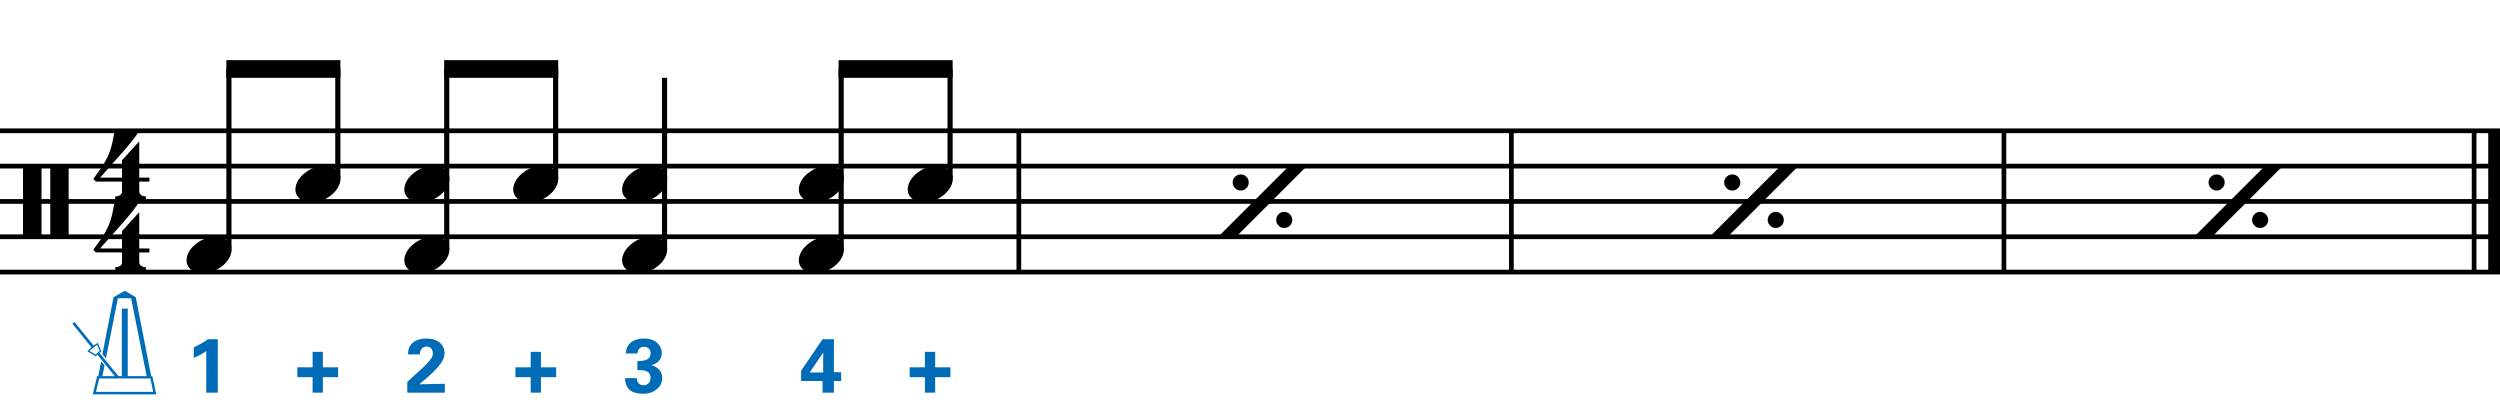
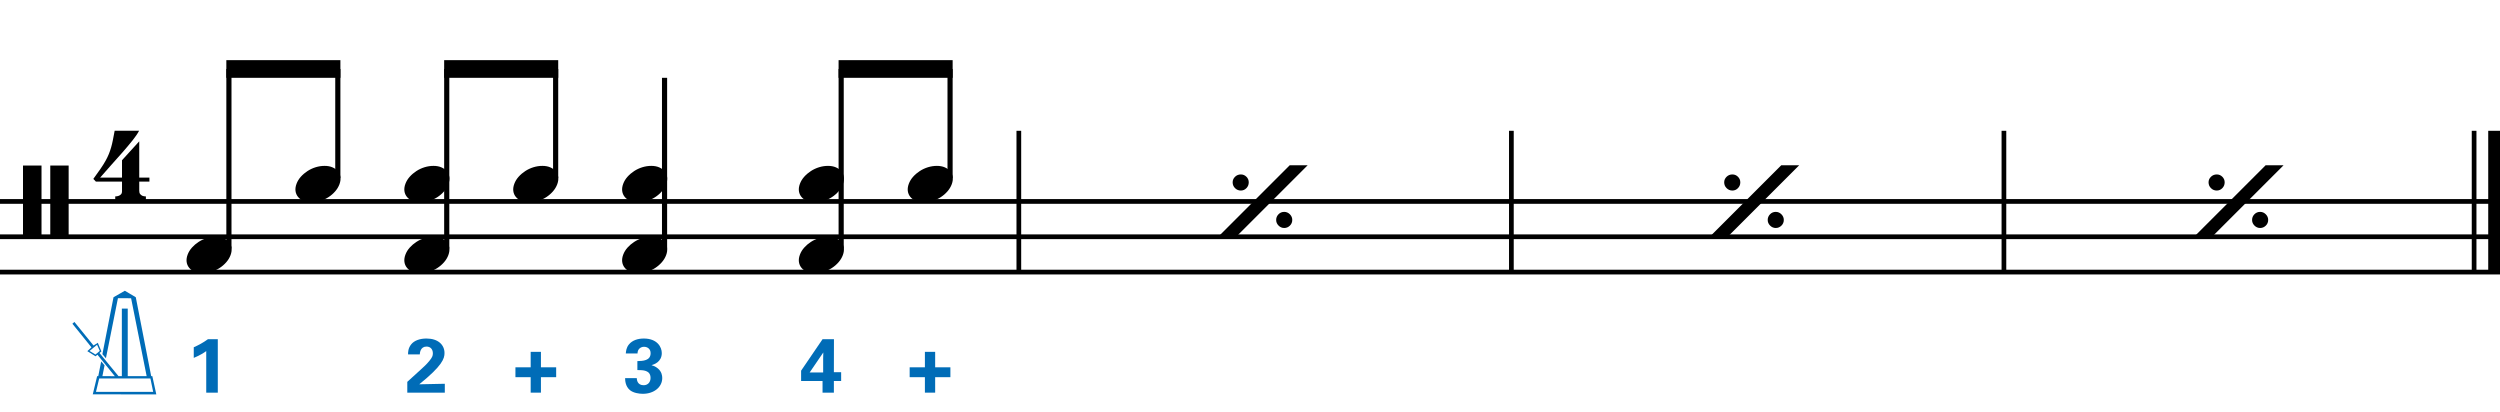
<svg xmlns="http://www.w3.org/2000/svg" version="1.1" id="Layer_1" x="0px" y="0px" width="544.104px" height="89.623px" viewBox="0 0 544.104 89.623" enable-background="new 0 0 544.104 89.623" xml:space="preserve">
  <g>
    <path d="M5.007,36.028h4.028V51.71H5.007V36.028z M10.942,36.028h3.998V51.71h-3.998V36.028z" />
  </g>
  <g>
-     <path d="M30.307,54.939v2.03c0,0.308,0.072,0.543,0.215,0.707c0.143,0.164,0.308,0.287,0.492,0.369   c0.226,0.081,0.472,0.123,0.738,0.123v0.8H25.08v-0.8c0.266,0,0.512-0.042,0.738-0.123c0.184-0.062,0.354-0.169,0.507-0.323   c0.153-0.153,0.23-0.385,0.23-0.691v-2.092h-5.689l-0.553-0.584c0.615-0.84,1.138-1.573,1.568-2.198   c0.43-0.625,0.794-1.204,1.091-1.737c0.297-0.533,0.538-1.03,0.723-1.491c0.185-0.461,0.349-0.938,0.492-1.43   c0.143-0.492,0.271-1.03,0.384-1.614c0.112-0.584,0.241-1.255,0.384-2.014h5.32c-0.308,0.595-0.784,1.297-1.43,2.106   c-0.646,0.81-1.369,1.671-2.168,2.583c-0.8,0.912-1.63,1.845-2.491,2.798c-0.861,0.953-1.661,1.861-2.398,2.722h4.766v-3.782   l3.751-4.121v7.903h2.214v0.86H30.307z" />
-   </g>
+     </g>
  <g>
    <path d="M30.307,39.52v2.03c0,0.308,0.072,0.543,0.215,0.707c0.143,0.164,0.308,0.287,0.492,0.369   c0.226,0.082,0.472,0.123,0.738,0.123v0.799H25.08v-0.799c0.266,0,0.512-0.042,0.738-0.123c0.184-0.062,0.354-0.169,0.507-0.323   c0.153-0.154,0.23-0.385,0.23-0.692V39.52h-5.689l-0.553-0.584c0.615-0.841,1.138-1.574,1.568-2.199   c0.43-0.625,0.794-1.204,1.091-1.737c0.297-0.533,0.538-1.03,0.723-1.491c0.185-0.461,0.349-0.938,0.492-1.43   c0.143-0.492,0.271-1.03,0.384-1.614c0.112-0.584,0.241-1.255,0.384-2.014h5.32c-0.308,0.595-0.784,1.297-1.43,2.106   c-0.646,0.81-1.369,1.671-2.168,2.583c-0.8,0.912-1.63,1.845-2.491,2.798c-0.861,0.953-1.661,1.86-2.398,2.721h4.766v-3.782   l3.751-4.121v7.903h2.214v0.861H30.307z" />
  </g>
  <line fill="none" stroke="#000000" stroke-width="1.024" stroke-miterlimit="10" x1="221.741" y1="28.467" x2="221.741" y2="59.217" />
  <line fill="none" stroke="#000000" stroke-width="1.024" stroke-miterlimit="10" x1="328.939" y1="28.467" x2="328.939" y2="59.217" />
  <line fill="none" stroke="#000000" stroke-width="1.024" stroke-miterlimit="10" x1="436.137" y1="28.467" x2="436.137" y2="59.217" />
  <line fill="none" stroke="#000000" stroke-width="2.562" stroke-miterlimit="10" x1="542.823" y1="28.467" x2="542.823" y2="59.217" />
  <line fill="none" stroke="#000000" stroke-width="1.024" stroke-miterlimit="10" x1="538.467" y1="28.467" x2="538.467" y2="59.217" />
-   <line fill="none" stroke="#000000" stroke-width="1.028" stroke-miterlimit="10" x1="0" y1="28.467" x2="544.104" y2="28.467" />
-   <line fill="none" stroke="#000000" stroke-width="1.028" stroke-miterlimit="10" x1="0" y1="36.154" x2="544.104" y2="36.154" />
  <line fill="none" stroke="#000000" stroke-width="1.028" stroke-miterlimit="10" x1="0" y1="43.842" x2="544.104" y2="43.842" />
  <line fill="none" stroke="#000000" stroke-width="1.028" stroke-miterlimit="10" x1="0" y1="51.529" x2="544.104" y2="51.529" />
  <line fill="none" stroke="#000000" stroke-width="1.028" stroke-miterlimit="10" x1="0" y1="59.217" x2="544.104" y2="59.217" />
  <g>
    <path d="M40.833,55.427c0.205-0.553,0.518-1.065,0.938-1.537c0.42-0.471,0.907-0.887,1.46-1.245s1.148-0.636,1.784-0.831   c0.635-0.193,1.281-0.291,1.937-0.291c0.656,0,1.23,0.107,1.722,0.322c0.492,0.215,0.886,0.503,1.184,0.861   c0.297,0.359,0.477,0.779,0.538,1.261s-0.01,0.999-0.215,1.553c-0.206,0.554-0.518,1.071-0.938,1.553   c-0.42,0.481-0.907,0.901-1.461,1.261c-0.553,0.358-1.158,0.635-1.814,0.83c-0.656,0.195-1.302,0.293-1.938,0.293   c-0.656,0-1.225-0.108-1.707-0.323c-0.482-0.216-0.872-0.508-1.168-0.876c-0.297-0.369-0.477-0.795-0.538-1.277   C40.557,56.499,40.628,55.982,40.833,55.427z" />
  </g>
  <line fill="none" stroke="#000000" stroke-width="1.121" stroke-miterlimit="10" x1="49.822" y1="54.091" x2="49.822" y2="15.014" />
  <g>
    <path fill="#006CB7" d="M22.289,77.076l2.416-12.381l2.466-1.416l2.383,1.416l3.349,17.163h0.25l0.866,3.982l-13.83-0.017   l0.95-3.949l0.25-0.017l0.633-3.199l0.733,0.85l-0.467,2.35l2.699,0.017l-3.782-4.682l-0.417,0.35l-1.783-1.117l0.899-0.832   l-4.149-5.133l0.433-0.399l4.166,5.132l0.933-0.583l0.783,1.866l-0.417,0.35l4.132,5.032h0.733V67.162h1.283v14.696h4.115   l-3.382-16.946l-2.866-0.016l-2.616,13.08L22.289,77.076z M20.772,77.16l0.95-0.783l-0.6-1.334l-1.633,1.334L20.772,77.16z    M20.889,85.291h12.447l-0.6-2.916H21.589L20.889,85.291z" />
  </g>
  <g>
    <path d="M64.533,40.008c0.205-0.554,0.518-1.066,0.938-1.538c0.42-0.471,0.907-0.886,1.46-1.245   c0.554-0.358,1.148-0.635,1.784-0.831c0.635-0.194,1.281-0.292,1.937-0.292c0.656,0,1.23,0.107,1.722,0.323   c0.492,0.215,0.886,0.503,1.184,0.861c0.297,0.359,0.477,0.779,0.538,1.261c0.062,0.482-0.01,0.999-0.215,1.553   c-0.206,0.553-0.518,1.071-0.938,1.553c-0.42,0.481-0.907,0.902-1.461,1.261c-0.553,0.358-1.158,0.635-1.814,0.831   c-0.656,0.194-1.302,0.292-1.938,0.292c-0.656,0-1.225-0.108-1.707-0.323c-0.482-0.215-0.872-0.508-1.168-0.876   c-0.297-0.369-0.477-0.795-0.538-1.276C64.256,41.079,64.328,40.562,64.533,40.008z" />
  </g>
  <line fill="none" stroke="#000000" stroke-width="1.121" stroke-miterlimit="10" x1="73.525" y1="38.717" x2="73.525" y2="15.014" />
  <polyline points="74.085,13.092 49.261,13.092 49.261,16.936 74.085,16.936 " />
  <g>
    <path d="M88.233,40.008c0.205-0.554,0.518-1.066,0.938-1.538c0.42-0.471,0.907-0.886,1.46-1.245   c0.554-0.358,1.148-0.635,1.784-0.831c0.635-0.194,1.281-0.292,1.937-0.292c0.656,0,1.23,0.107,1.722,0.323   c0.492,0.215,0.886,0.503,1.184,0.861c0.297,0.359,0.477,0.779,0.538,1.261c0.062,0.482-0.01,0.999-0.215,1.553   c-0.206,0.553-0.518,1.071-0.938,1.553c-0.42,0.481-0.907,0.902-1.461,1.261c-0.553,0.358-1.158,0.635-1.814,0.831   c-0.656,0.194-1.302,0.292-1.938,0.292c-0.656,0-1.225-0.108-1.707-0.323c-0.482-0.215-0.872-0.508-1.168-0.876   c-0.297-0.369-0.477-0.795-0.538-1.276C87.957,41.079,88.028,40.562,88.233,40.008z" />
  </g>
  <g>
    <path d="M88.233,55.427c0.205-0.553,0.518-1.065,0.938-1.537c0.42-0.471,0.907-0.887,1.46-1.245s1.148-0.636,1.784-0.831   c0.635-0.193,1.281-0.291,1.937-0.291c0.656,0,1.23,0.107,1.722,0.322c0.492,0.215,0.886,0.503,1.184,0.861   c0.297,0.359,0.477,0.779,0.538,1.261s-0.01,0.999-0.215,1.553c-0.206,0.554-0.518,1.071-0.938,1.553   c-0.42,0.481-0.907,0.901-1.461,1.261c-0.553,0.358-1.158,0.635-1.814,0.83c-0.656,0.195-1.302,0.293-1.938,0.293   c-0.656,0-1.225-0.108-1.707-0.323c-0.482-0.216-0.872-0.508-1.168-0.876c-0.297-0.369-0.477-0.795-0.538-1.277   C87.957,56.499,88.028,55.982,88.233,55.427z" />
  </g>
  <line fill="none" stroke="#000000" stroke-width="1.121" stroke-miterlimit="10" x1="97.228" y1="54.091" x2="97.228" y2="15.014" />
  <g>
    <path d="M111.933,40.008c0.205-0.554,0.518-1.066,0.938-1.538c0.42-0.471,0.907-0.886,1.46-1.245   c0.554-0.358,1.148-0.635,1.784-0.831c0.635-0.194,1.281-0.292,1.937-0.292c0.656,0,1.23,0.107,1.722,0.323   c0.492,0.215,0.886,0.503,1.184,0.861c0.297,0.359,0.477,0.779,0.538,1.261c0.062,0.482-0.01,0.999-0.215,1.553   c-0.206,0.553-0.518,1.071-0.938,1.553c-0.42,0.481-0.907,0.902-1.461,1.261c-0.553,0.358-1.158,0.635-1.814,0.831   c-0.656,0.194-1.302,0.292-1.938,0.292c-0.656,0-1.225-0.108-1.707-0.323c-0.482-0.215-0.872-0.508-1.168-0.876   c-0.297-0.369-0.477-0.795-0.538-1.276C111.656,41.079,111.728,40.562,111.933,40.008z" />
  </g>
  <line fill="none" stroke="#000000" stroke-width="1.121" stroke-miterlimit="10" x1="120.931" y1="38.717" x2="120.931" y2="15.014" />
  <polyline points="121.492,13.092 96.667,13.092 96.667,16.936 121.492,16.936 " />
  <line fill="none" stroke="#000000" stroke-width="1.121" stroke-miterlimit="10" x1="144.634" y1="54.091" x2="144.634" y2="16.936" />
  <g>
    <path d="M135.633,40.008c0.205-0.554,0.518-1.066,0.938-1.538c0.42-0.471,0.907-0.886,1.46-1.245   c0.554-0.358,1.148-0.635,1.784-0.831c0.635-0.194,1.281-0.292,1.937-0.292c0.656,0,1.23,0.107,1.722,0.323   c0.492,0.215,0.886,0.503,1.184,0.861c0.297,0.359,0.477,0.779,0.538,1.261c0.062,0.482-0.01,0.999-0.215,1.553   c-0.206,0.553-0.518,1.071-0.938,1.553c-0.42,0.481-0.907,0.902-1.461,1.261c-0.553,0.358-1.158,0.635-1.814,0.831   c-0.656,0.194-1.302,0.292-1.938,0.292c-0.656,0-1.225-0.108-1.707-0.323c-0.482-0.215-0.872-0.508-1.168-0.876   c-0.297-0.369-0.477-0.795-0.538-1.276C135.356,41.079,135.428,40.562,135.633,40.008z" />
  </g>
  <g>
    <path d="M135.633,55.427c0.205-0.553,0.518-1.065,0.938-1.537c0.42-0.471,0.907-0.887,1.46-1.245s1.148-0.636,1.784-0.831   c0.635-0.193,1.281-0.291,1.937-0.291c0.656,0,1.23,0.107,1.722,0.322c0.492,0.215,0.886,0.503,1.184,0.861   c0.297,0.359,0.477,0.779,0.538,1.261s-0.01,0.999-0.215,1.553c-0.206,0.554-0.518,1.071-0.938,1.553   c-0.42,0.481-0.907,0.901-1.461,1.261c-0.553,0.358-1.158,0.635-1.814,0.83c-0.656,0.195-1.302,0.293-1.938,0.293   c-0.656,0-1.225-0.108-1.707-0.323c-0.482-0.216-0.872-0.508-1.168-0.876c-0.297-0.369-0.477-0.795-0.538-1.277   C135.356,56.499,135.428,55.982,135.633,55.427z" />
  </g>
  <g>
    <path d="M174.093,40.008c0.205-0.554,0.518-1.066,0.938-1.538c0.42-0.471,0.907-0.886,1.46-1.245   c0.554-0.358,1.148-0.635,1.784-0.831c0.635-0.194,1.281-0.292,1.937-0.292c0.656,0,1.23,0.107,1.722,0.323   c0.492,0.215,0.886,0.503,1.184,0.861c0.297,0.359,0.477,0.779,0.538,1.261c0.062,0.482-0.01,0.999-0.215,1.553   c-0.206,0.553-0.518,1.071-0.938,1.553c-0.42,0.481-0.907,0.902-1.461,1.261c-0.553,0.358-1.158,0.635-1.814,0.831   c-0.656,0.194-1.302,0.292-1.938,0.292c-0.656,0-1.225-0.108-1.707-0.323c-0.482-0.215-0.872-0.508-1.168-0.876   c-0.297-0.369-0.477-0.795-0.538-1.276C173.816,41.079,173.888,40.562,174.093,40.008z" />
  </g>
  <g>
    <path d="M174.093,55.427c0.205-0.553,0.518-1.065,0.938-1.537c0.42-0.471,0.907-0.887,1.46-1.245s1.148-0.636,1.784-0.831   c0.635-0.193,1.281-0.291,1.937-0.291c0.656,0,1.23,0.107,1.722,0.322c0.492,0.215,0.886,0.503,1.184,0.861   c0.297,0.359,0.477,0.779,0.538,1.261s-0.01,0.999-0.215,1.553c-0.206,0.554-0.518,1.071-0.938,1.553   c-0.42,0.481-0.907,0.901-1.461,1.261c-0.553,0.358-1.158,0.635-1.814,0.83c-0.656,0.195-1.302,0.293-1.938,0.293   c-0.656,0-1.225-0.108-1.707-0.323c-0.482-0.216-0.872-0.508-1.168-0.876c-0.297-0.369-0.477-0.795-0.538-1.277   C173.816,56.499,173.888,55.982,174.093,55.427z" />
  </g>
  <line fill="none" stroke="#000000" stroke-width="1.121" stroke-miterlimit="10" x1="183.072" y1="54.091" x2="183.072" y2="15.014" />
  <g>
    <path d="M197.793,40.008c0.205-0.554,0.518-1.066,0.938-1.538c0.42-0.471,0.907-0.886,1.46-1.245   c0.554-0.358,1.148-0.635,1.784-0.831c0.635-0.194,1.281-0.292,1.937-0.292c0.656,0,1.23,0.107,1.722,0.323   c0.492,0.215,0.886,0.503,1.184,0.861c0.297,0.359,0.477,0.779,0.538,1.261c0.062,0.482-0.01,0.999-0.215,1.553   c-0.206,0.553-0.518,1.071-0.938,1.553c-0.42,0.481-0.907,0.902-1.461,1.261c-0.553,0.358-1.158,0.635-1.814,0.831   c-0.656,0.194-1.302,0.292-1.938,0.292c-0.656,0-1.225-0.108-1.707-0.323c-0.482-0.215-0.872-0.508-1.168-0.876   c-0.297-0.369-0.477-0.795-0.538-1.276C197.517,41.079,197.588,40.562,197.793,40.008z" />
  </g>
  <line fill="none" stroke="#000000" stroke-width="1.121" stroke-miterlimit="10" x1="206.775" y1="38.717" x2="206.775" y2="15.014" />
  <polyline points="207.335,13.092 182.511,13.092 182.511,16.936 207.335,16.936 " />
  <g>
    <path fill="#006CB7" d="M42.17,75.576c1.083-0.467,2.116-1.049,3.083-1.749h2.149v11.63h-2.516V76.41   c-0.483,0.366-1.45,0.966-2.716,1.482V75.576z" />
  </g>
  <g>
-     <path fill="#006CB7" d="M68.036,82.091H64.72v-2.149h3.316v-3.366h2.233v3.366h3.316v2.149h-3.316v3.365h-2.233V82.091z" />
-   </g>
+     </g>
  <g>
    <path fill="#006CB7" d="M88.644,83.107l3.016-2.748c0.533-0.484,1.133-1.018,1.75-1.767c0.65-0.783,0.8-1.149,0.8-1.683   c0-0.884-0.517-1.483-1.383-1.483c-1.333,0-1.449,1.366-1.466,1.699h-2.55c0-0.466,0-1.333,0.684-2.183   c0.666-0.833,1.899-1.266,3.315-1.266c2.533,0,3.933,1.365,3.933,3.165c0,1.2-0.467,2.749-5.499,6.798   c1.683-0.033,1.883-0.049,3.199-0.066c1.783-0.033,1.983-0.033,2.366-0.05v1.933h-8.165V83.107z" />
  </g>
  <g>
    <path fill="#006CB7" d="M115.496,82.091h-3.316v-2.149h3.316v-3.366h2.233v3.366h3.316v2.149h-3.316v3.365h-2.233V82.091z" />
  </g>
  <g>
    <path fill="#006CB7" d="M138.586,82.291c0.017,0.367,0.117,1.551,1.5,1.551c0.933,0,1.5-0.684,1.5-1.584   c0-1.716-1.649-1.716-2.866-1.716v-1.949c1.167-0.034,2.882-0.067,2.882-1.733c0-0.916-0.683-1.383-1.433-1.383   c-0.717,0-1.417,0.483-1.417,1.449h-2.549c0.05-0.516,0.1-1.249,0.683-1.966c0.767-0.933,2-1.282,3.232-1.282   c2.966,0,3.916,1.898,3.916,3.165c0,1.95-1.716,2.483-2.233,2.633c0.367,0.116,0.85,0.267,1.383,0.717   c0.816,0.683,0.95,1.532,0.95,2.083c0,1.966-1.799,3.432-4.215,3.432c-0.833,0-2.05-0.183-2.799-0.783   c-1.033-0.85-1.066-2.166-1.066-2.633H138.586z" />
  </g>
  <g>
    <path fill="#006CB7" d="M174.354,82.924v-2.249l4.666-6.849h2.483l-0.017,7.182h1.583v1.916h-1.583v2.532h-2.466v-2.532H174.354z    M176.22,81.058h2.933v-3.066c0-0.149,0.017-0.982,0.033-1.283L176.22,81.058z" />
  </g>
  <g>
    <path fill="#006CB7" d="M201.296,82.091h-3.316v-2.149h3.316v-3.366h2.233v3.366h3.316v2.149h-3.316v3.365h-2.233V82.091z" />
  </g>
  <g>
    <path d="M280.697,35.967h3.905l-15.59,15.59h-3.905L280.697,35.967z M270.058,37.966c0.471,0,0.876,0.169,1.215,0.507   c0.338,0.338,0.507,0.743,0.507,1.214c0,0.492-0.169,0.913-0.507,1.261c-0.338,0.349-0.744,0.523-1.215,0.523   c-0.492,0-0.912-0.174-1.261-0.523c-0.349-0.348-0.522-0.769-0.522-1.261c0-0.471,0.174-0.876,0.522-1.214   C269.146,38.135,269.566,37.966,270.058,37.966z M279.498,46.114c0.472,0,0.882,0.174,1.23,0.523s0.522,0.759,0.522,1.23   c0,0.492-0.174,0.907-0.522,1.245c-0.349,0.338-0.759,0.508-1.23,0.508s-0.881-0.174-1.229-0.523   c-0.349-0.348-0.522-0.758-0.522-1.23c0-0.471,0.169-0.881,0.507-1.23S279.006,46.114,279.498,46.114z" />
  </g>
  <g>
    <path d="M387.677,35.967h3.905l-15.59,15.59h-3.905L387.677,35.967z M377.039,37.966c0.471,0,0.876,0.169,1.214,0.507   c0.339,0.338,0.508,0.743,0.508,1.214c0,0.492-0.169,0.913-0.508,1.261c-0.338,0.349-0.743,0.523-1.214,0.523   c-0.492,0-0.913-0.174-1.261-0.523c-0.35-0.348-0.523-0.769-0.523-1.261c0-0.471,0.174-0.876,0.523-1.214   C376.125,38.135,376.546,37.966,377.039,37.966z M386.478,46.114c0.472,0,0.882,0.174,1.23,0.523s0.522,0.759,0.522,1.23   c0,0.492-0.174,0.907-0.522,1.245c-0.349,0.338-0.759,0.508-1.23,0.508s-0.881-0.174-1.229-0.523   c-0.349-0.348-0.522-0.758-0.522-1.23c0-0.471,0.169-0.881,0.507-1.23S385.987,46.114,386.478,46.114z" />
  </g>
  <g>
    <path d="M493.097,35.967h3.905l-15.59,15.59h-3.905L493.097,35.967z M482.458,37.966c0.471,0,0.876,0.169,1.214,0.507   c0.339,0.338,0.508,0.743,0.508,1.214c0,0.492-0.169,0.913-0.508,1.261c-0.338,0.349-0.743,0.523-1.214,0.523   c-0.492,0-0.913-0.174-1.261-0.523c-0.35-0.348-0.523-0.769-0.523-1.261c0-0.471,0.174-0.876,0.523-1.214   C481.545,38.135,481.966,37.966,482.458,37.966z M491.898,46.114c0.472,0,0.882,0.174,1.23,0.523s0.522,0.759,0.522,1.23   c0,0.492-0.174,0.907-0.522,1.245c-0.349,0.338-0.759,0.508-1.23,0.508s-0.881-0.174-1.229-0.523   c-0.349-0.348-0.522-0.758-0.522-1.23c0-0.471,0.169-0.881,0.507-1.23S491.407,46.114,491.898,46.114z" />
  </g>
</svg>